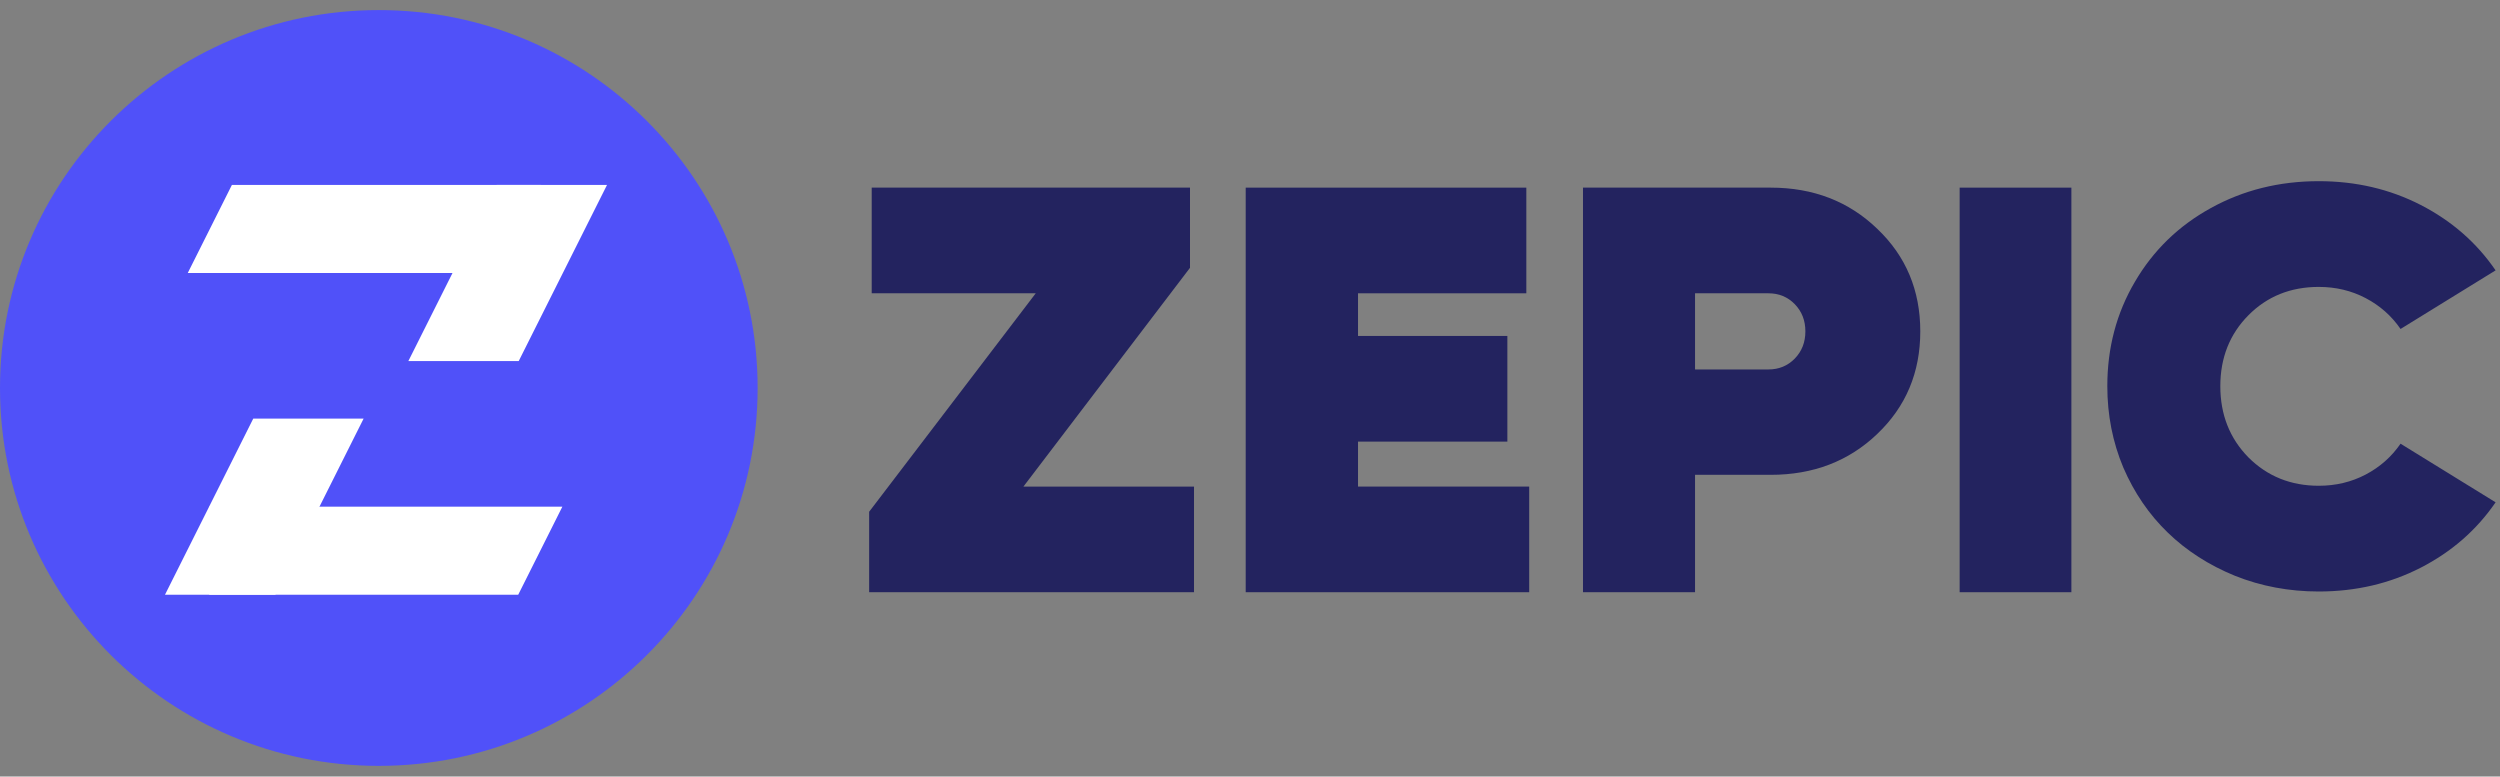
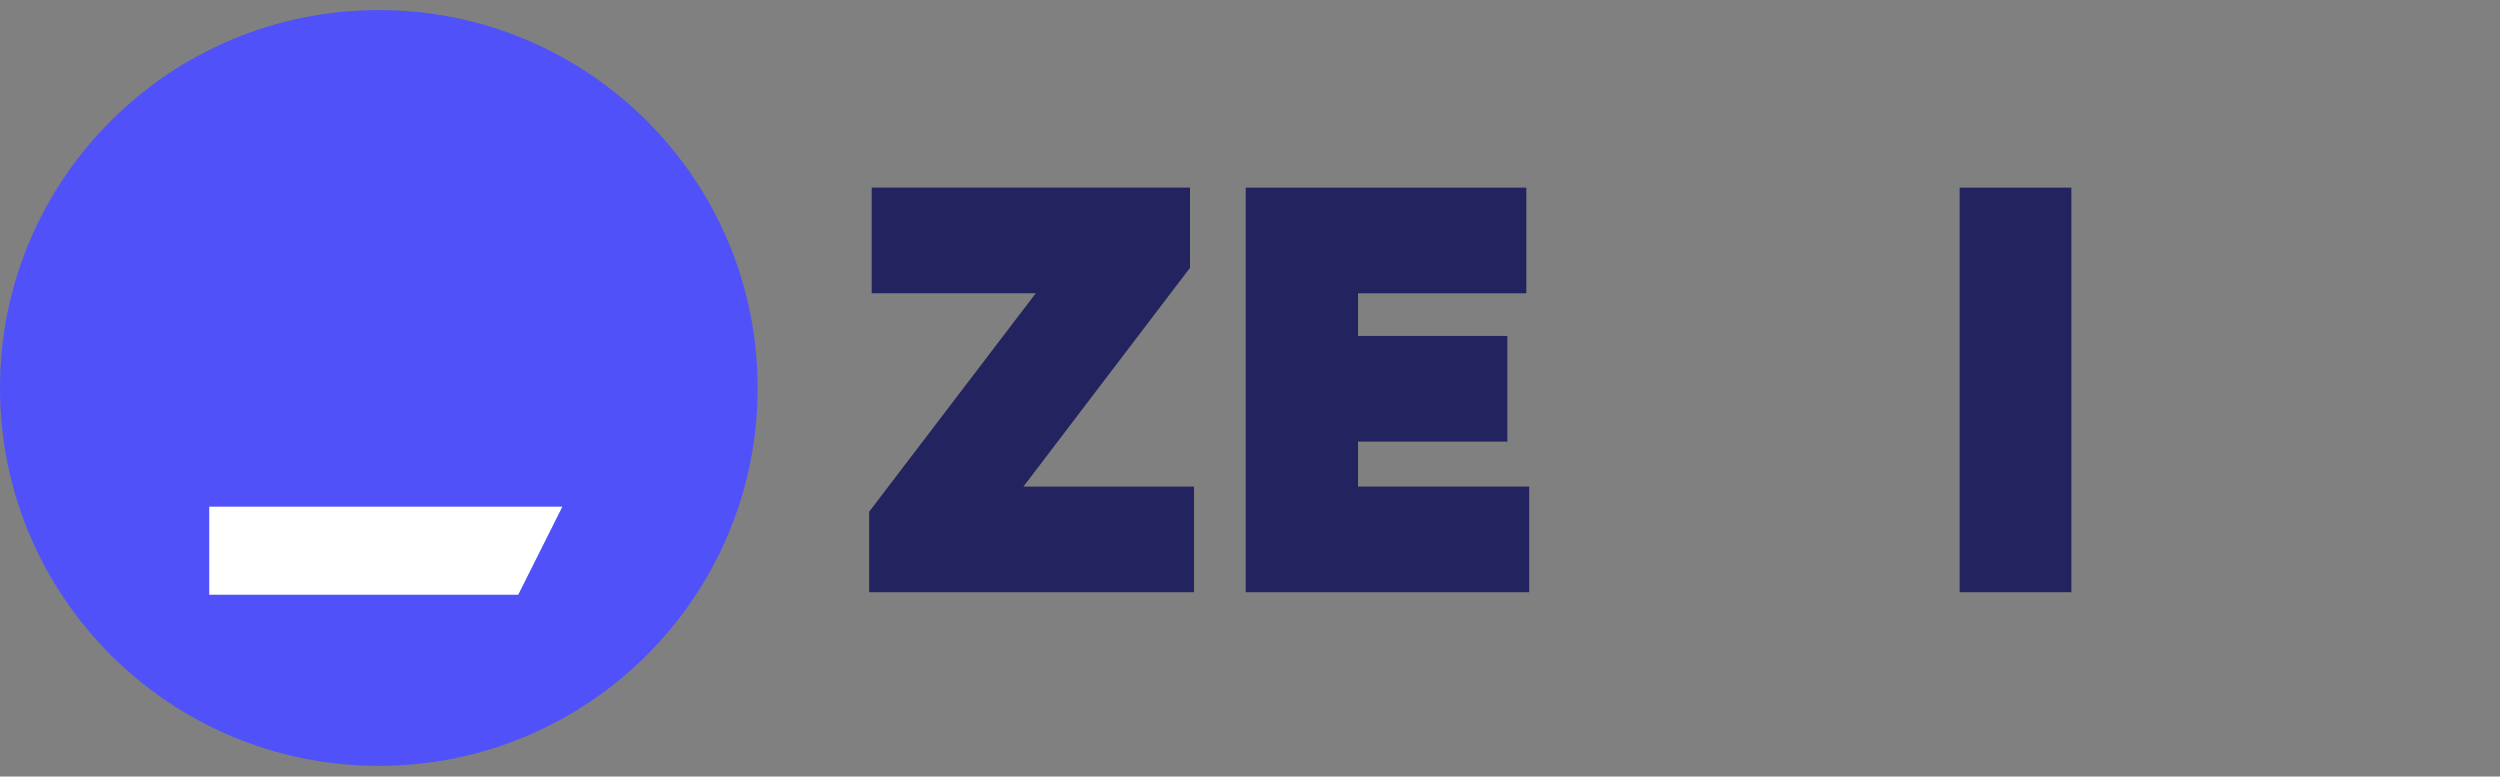
<svg xmlns="http://www.w3.org/2000/svg" width="132" height="41" viewBox="0 0 132 41" fill="none">
  <rect x="0" y="0" width="132" height="41" fill="#808080" stroke="none" />
  <g clip-path="url(#clip0_1727_11664)">
    <path d="M54.037 25.691H63.044V31.269H45.891V27.021L54.687 15.486H46.026V9.907H62.832V14.14L54.037 25.691Z" fill="#23235F" />
    <path d="M71.703 25.691H80.742V31.269H65.773V9.907H80.59V15.486H71.703V17.738H79.589V23.317H71.703V25.691Z" fill="#23235F" />
-     <path d="M93.493 9.907C95.743 9.907 97.619 10.633 99.122 12.084C100.635 13.525 101.391 15.329 101.391 17.496C101.391 19.663 100.635 21.468 99.122 22.909C97.619 24.35 95.743 25.071 93.493 25.071H89.498V31.269H83.582V9.907H93.493ZM93.372 19.507C93.927 19.507 94.39 19.316 94.764 18.933C95.137 18.55 95.324 18.071 95.324 17.496C95.324 16.922 95.137 16.443 94.764 16.06C94.39 15.677 93.927 15.486 93.372 15.486H89.498V19.507H93.372Z" fill="#23235F" />
    <path d="M103.469 31.269V9.907H109.369V31.269H103.469Z" fill="#23235F" />
-     <path d="M122.43 31.231C120.865 31.231 119.391 30.955 118.006 30.402C116.63 29.839 115.447 29.079 114.458 28.121C113.467 27.163 112.686 26.018 112.111 24.686C111.548 23.343 111.266 21.911 111.266 20.391C111.266 18.367 111.751 16.531 112.721 14.882C113.69 13.223 115.026 11.925 116.729 10.987C118.441 10.04 120.341 9.566 122.43 9.566C124.389 9.566 126.185 9.985 127.818 10.824C129.45 11.664 130.767 12.814 131.767 14.275L126.749 17.37C126.274 16.679 125.66 16.136 124.908 15.741C124.156 15.346 123.33 15.149 122.43 15.149C120.945 15.149 119.707 15.647 118.718 16.644C117.728 17.642 117.233 18.89 117.233 20.391C117.233 21.892 117.728 23.145 118.718 24.152C119.718 25.149 120.955 25.648 122.43 25.648C123.33 25.648 124.156 25.451 124.908 25.056C125.66 24.661 126.274 24.118 126.749 23.427L131.767 26.522C130.767 27.983 129.45 29.133 127.818 29.972C126.185 30.811 124.389 31.231 122.43 31.231Z" fill="#23235F" />
    <path d="M20.002 40.438C31.048 40.438 40.003 31.505 40.003 20.485C40.003 9.466 31.048 0.532 20.002 0.532C8.955 0.532 0 9.466 0 20.485C0 31.505 8.955 40.438 20.002 40.438Z" fill="#5051F9" />
-     <path fill-rule="evenodd" clip-rule="evenodd" d="M12.245 9.763H28.56V14.413H9.914L12.245 9.763Z" fill="white" />
-     <path d="M26.224 9.763H32.051L27.389 19.063H21.562L26.224 9.763Z" fill="white" />
    <path fill-rule="evenodd" clip-rule="evenodd" d="M11.047 26.752H29.693L27.362 31.402H11.047V26.752Z" fill="white" />
-     <path d="M13.372 22.102H19.199L14.538 31.402H8.711L13.372 22.102Z" fill="white" />
  </g>
  <defs>
    <clipPath id="clip0_1727_11664">
      <rect width="131.765" height="40" fill="white" transform="translate(0 0.532)" />
    </clipPath>
  </defs>
</svg>